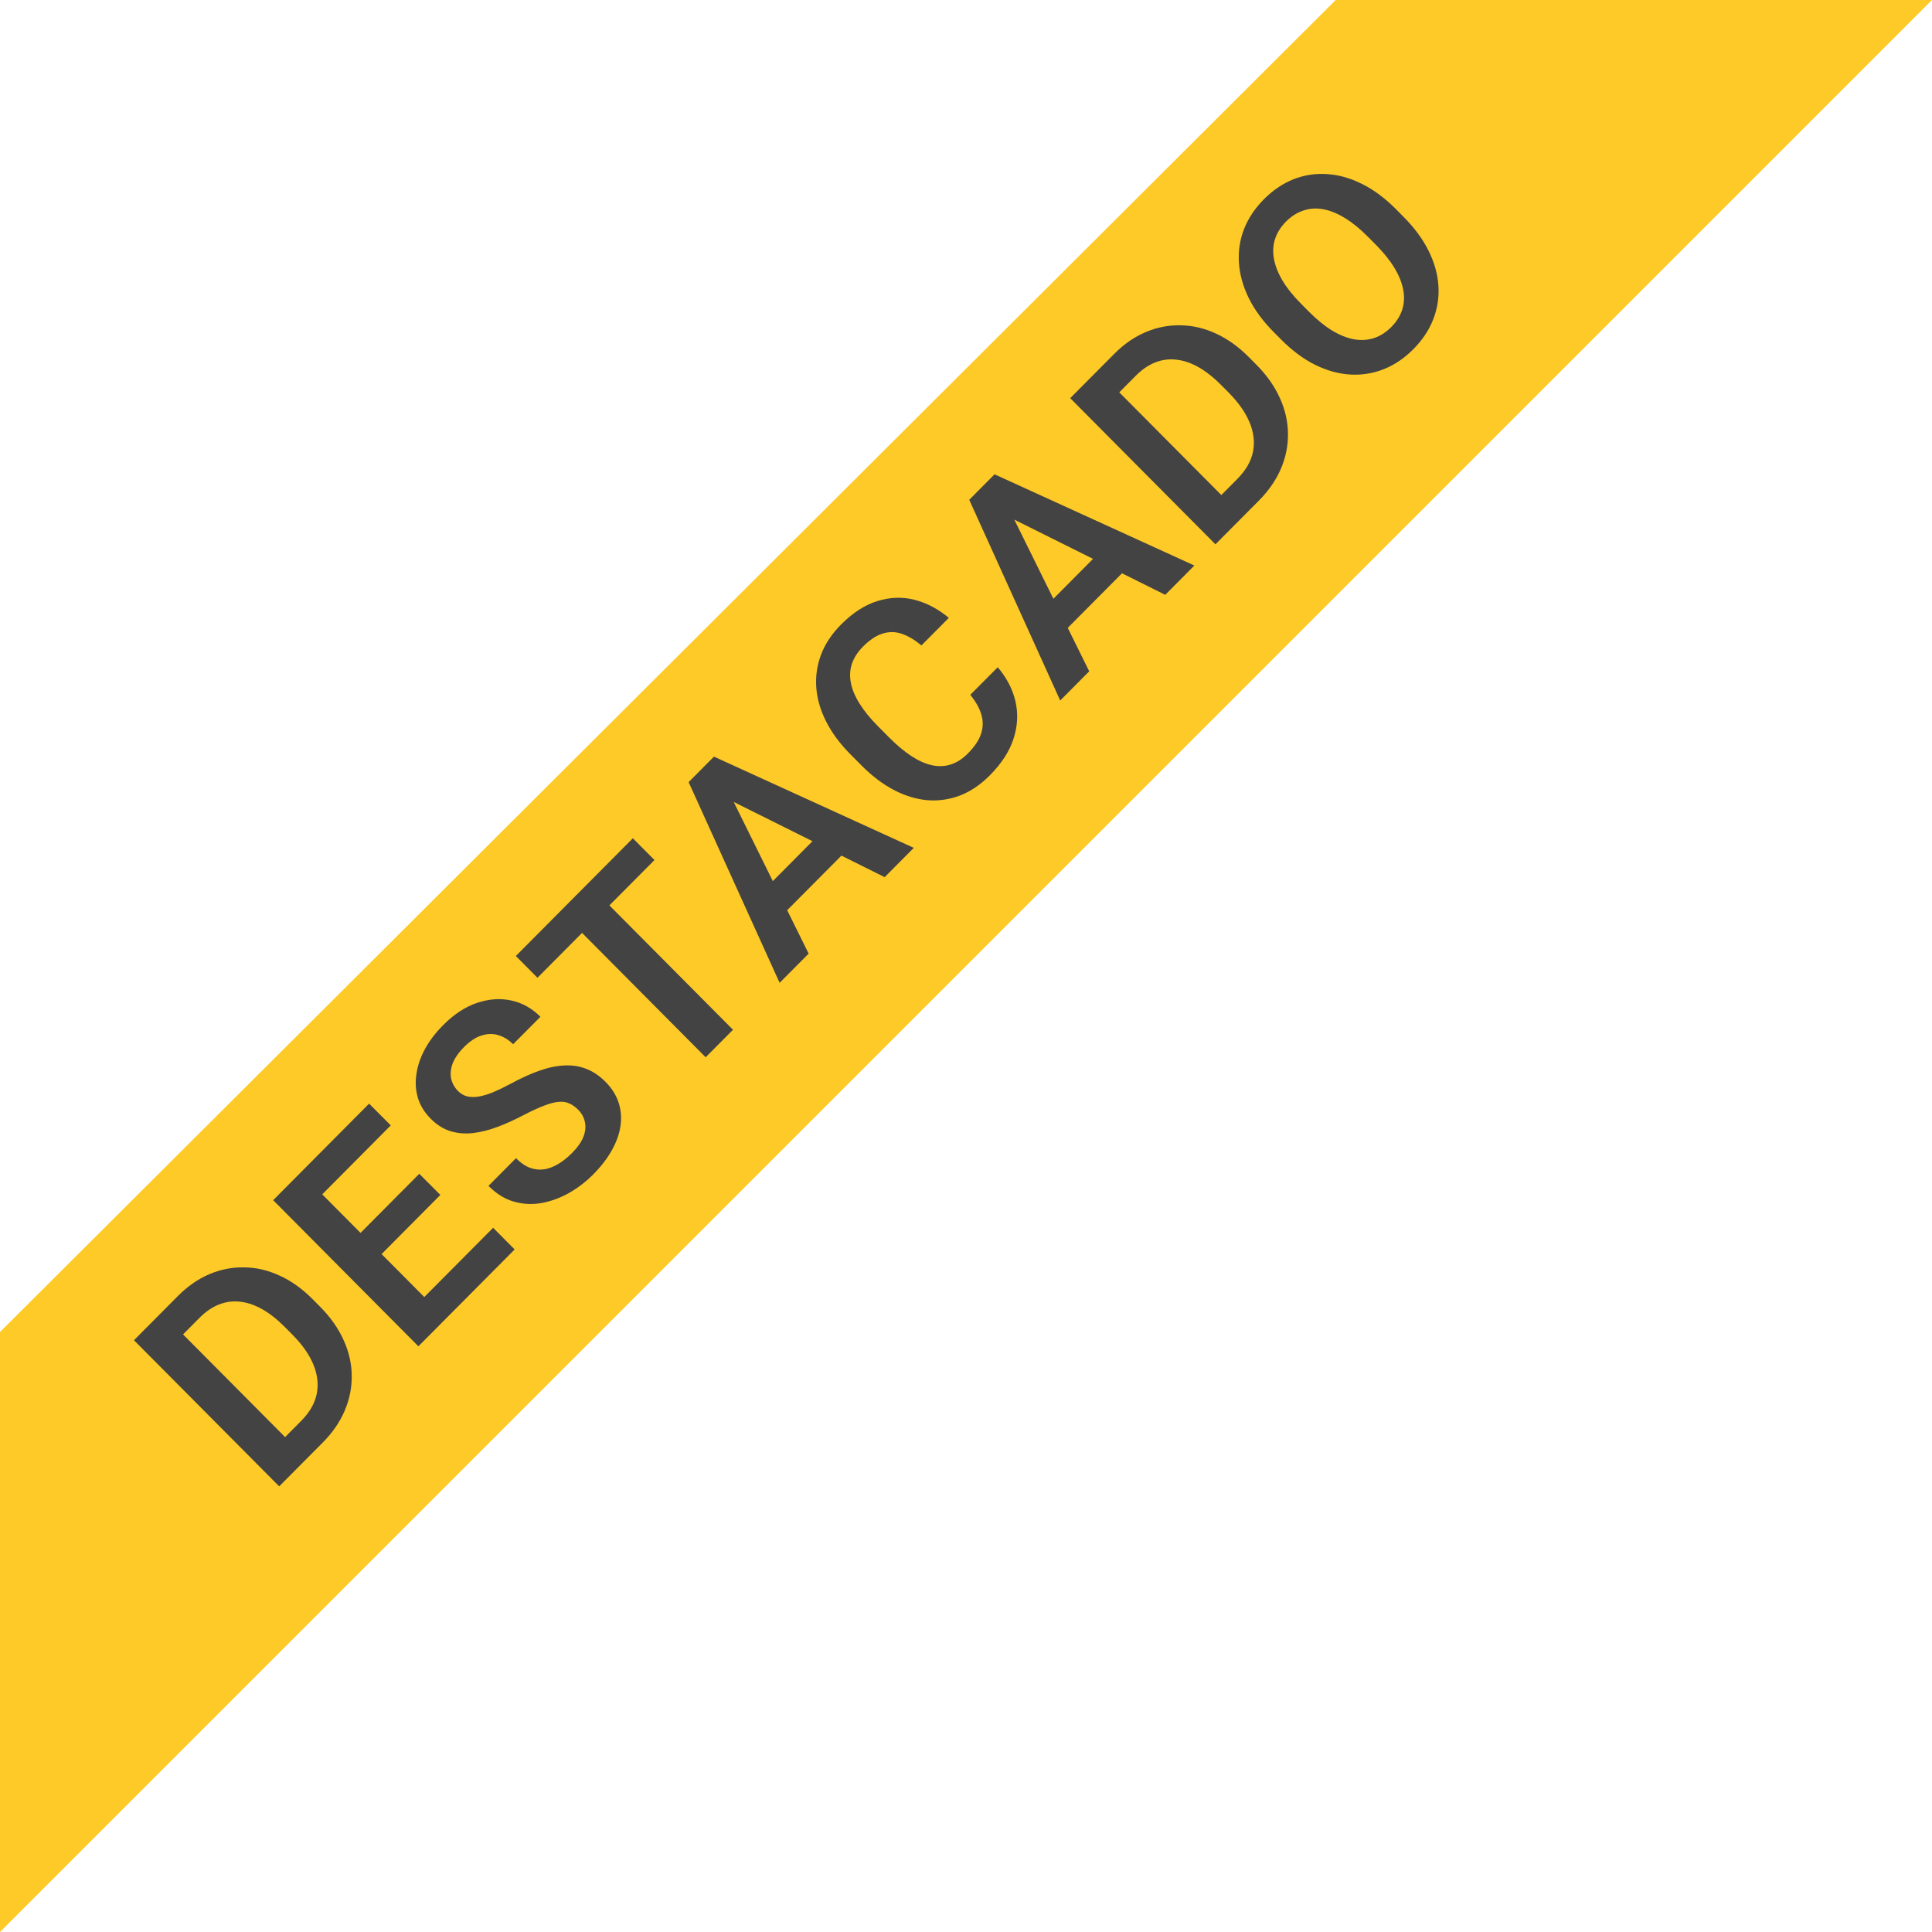
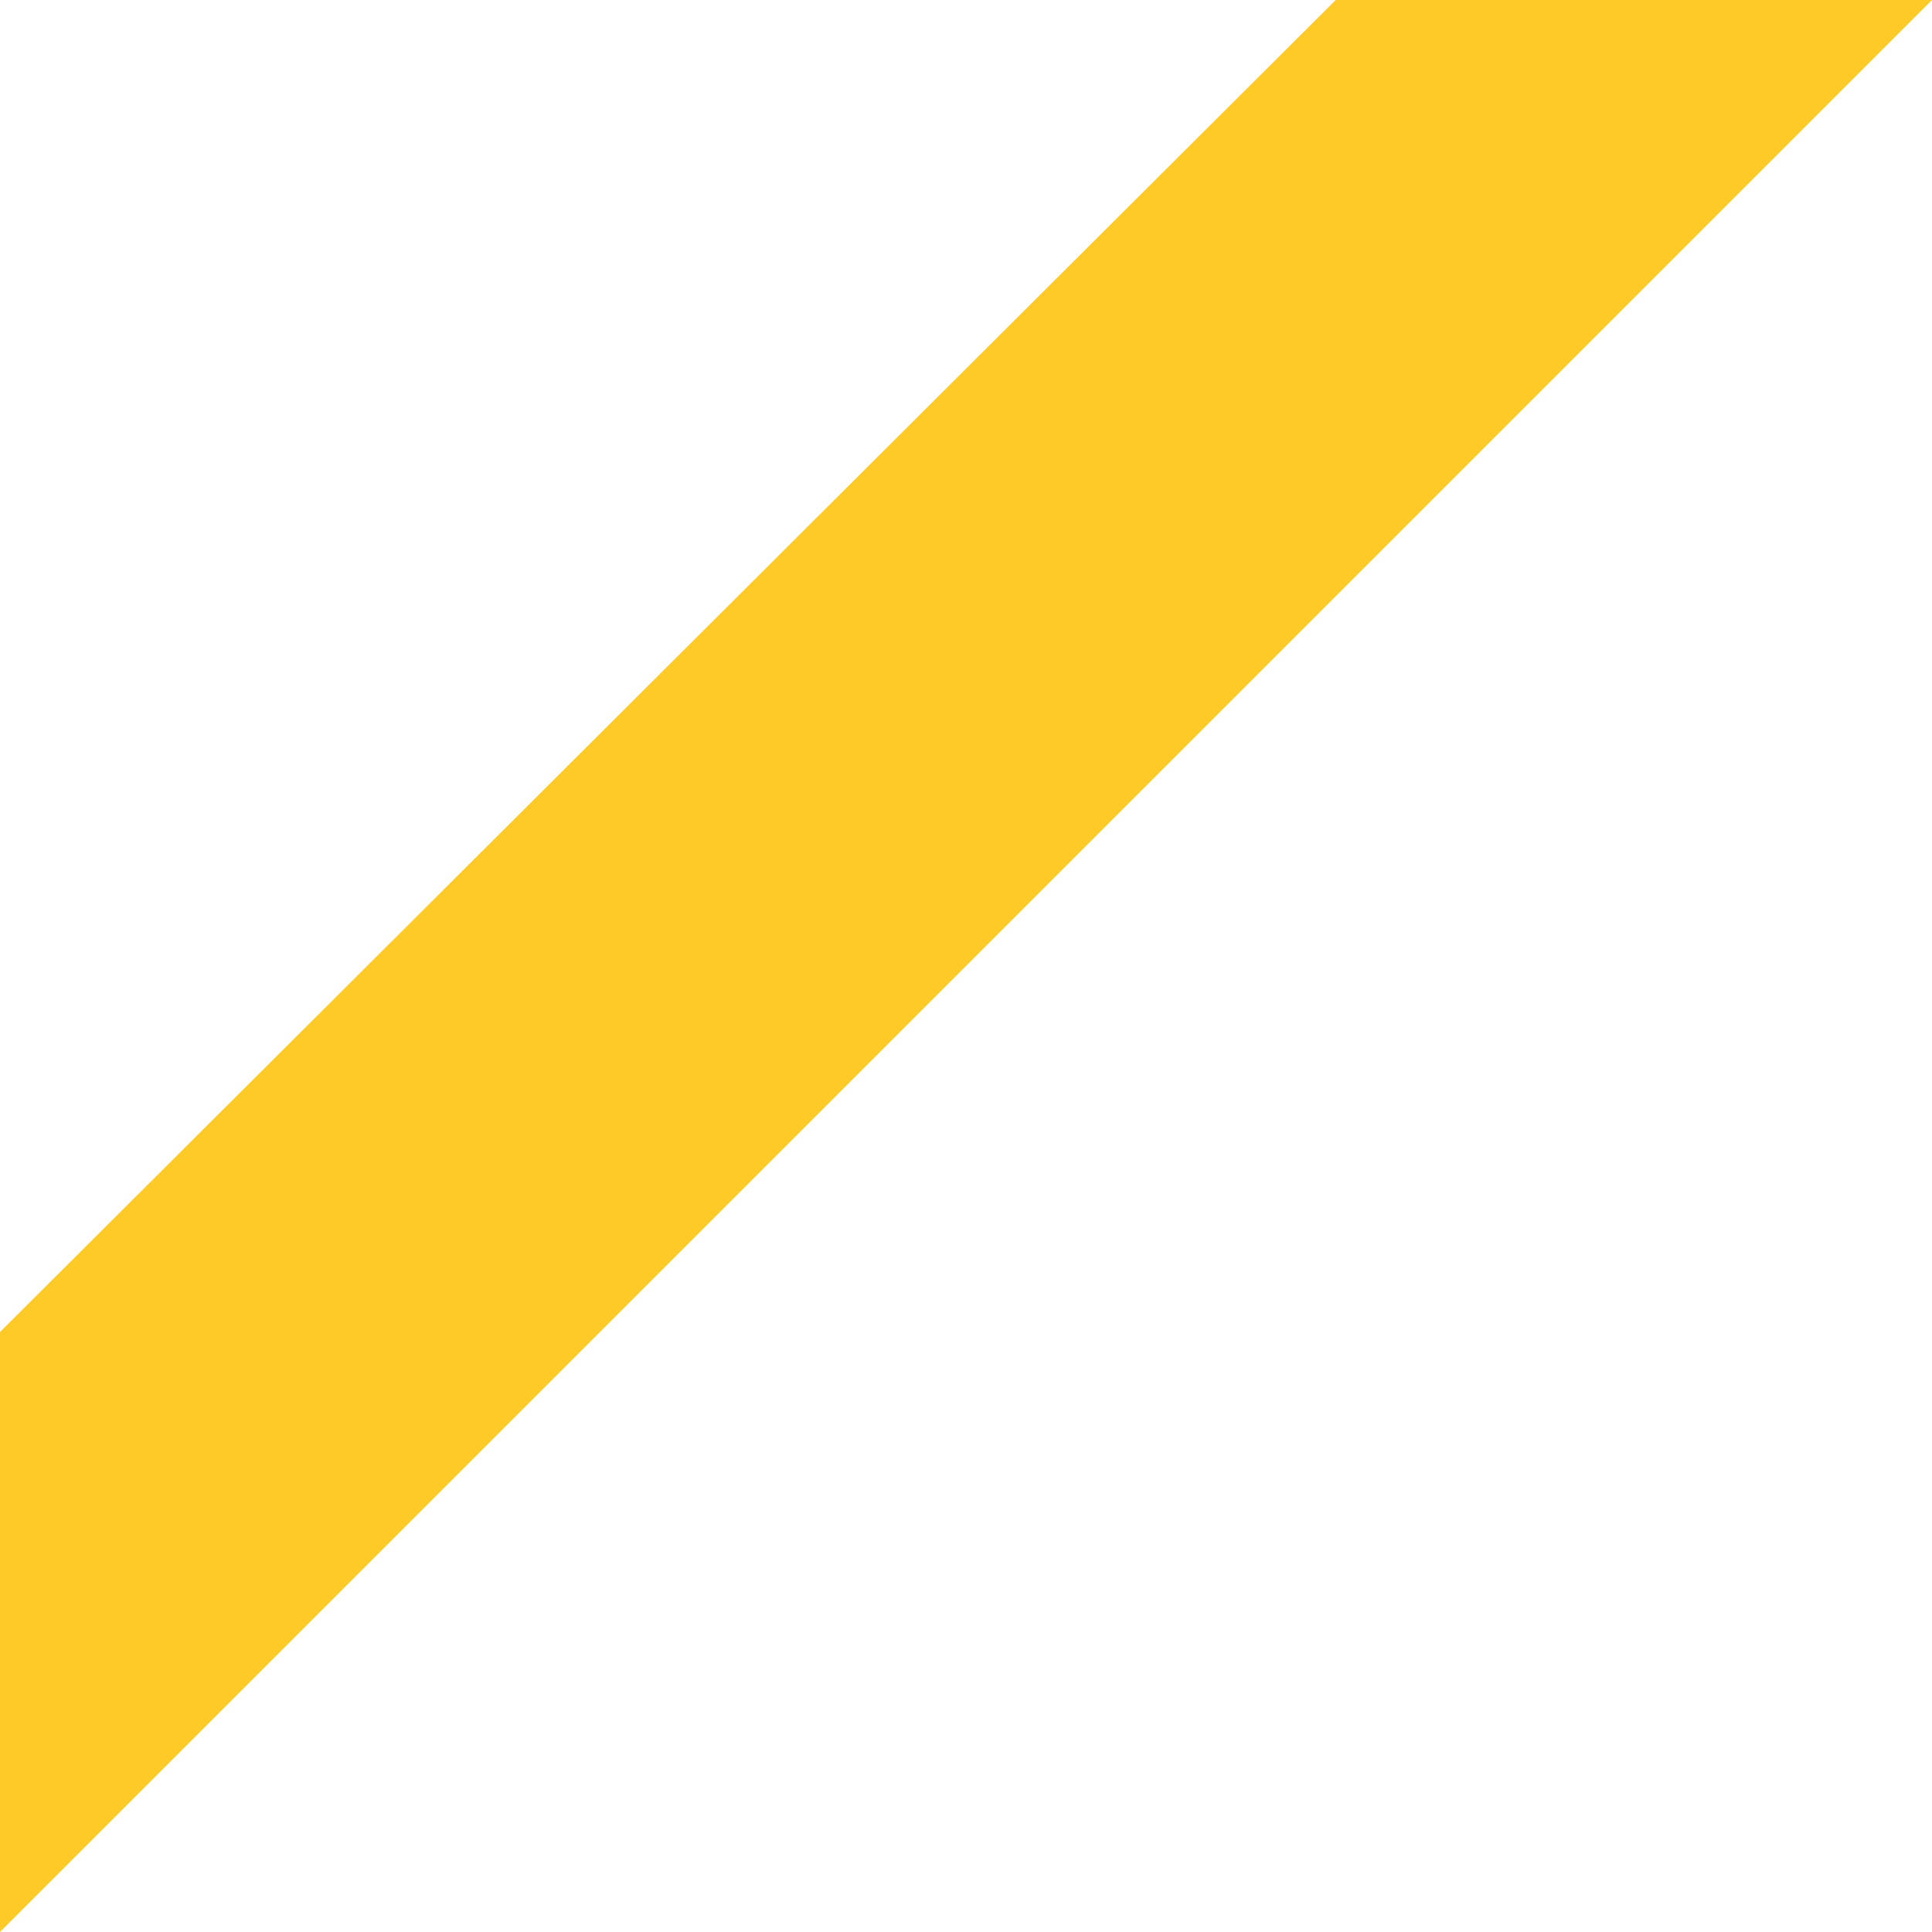
<svg xmlns="http://www.w3.org/2000/svg" width="80" height="80" viewBox="0 0 80 80" fill="none">
  <path d="M1.74846e-06 80L1.20546e-06 55.155L55.309 -1.20881e-06L80 -1.74846e-06L1.74846e-06 80Z" fill="#FECA27" />
-   <path d="M13.358 59.739L12.061 61.044L11.177 60.138L12.466 58.842C12.816 58.49 13.032 58.117 13.114 57.724C13.194 57.328 13.149 56.922 12.978 56.506C12.805 56.088 12.513 55.672 12.102 55.259L11.793 54.947C11.476 54.629 11.162 54.382 10.851 54.208C10.54 54.033 10.234 53.931 9.934 53.9C9.636 53.867 9.347 53.906 9.067 54.017C8.786 54.127 8.519 54.31 8.265 54.565L6.919 55.92L6.022 55.018L7.369 53.663C7.771 53.259 8.205 52.958 8.67 52.761C9.138 52.562 9.62 52.468 10.116 52.479C10.611 52.484 11.099 52.598 11.578 52.82C12.06 53.038 12.517 53.365 12.949 53.8L13.251 54.104C13.68 54.536 14.005 54.996 14.225 55.484C14.446 55.966 14.559 56.456 14.564 56.955C14.572 57.451 14.476 57.936 14.275 58.409C14.074 58.883 13.768 59.327 13.358 59.739ZM6.683 54.353L12.697 60.404L11.561 61.547L5.547 55.496L6.683 54.353ZM20.419 50.84L21.311 51.737L18.114 54.954L17.222 54.056L20.419 50.84ZM12.447 48.554L18.461 54.605L17.325 55.748L11.311 49.697L12.447 48.554ZM17.362 48.604L18.234 49.48L15.454 52.278L14.582 51.401L17.362 48.604ZM15.284 45.699L16.181 46.6L12.996 49.805L12.1 48.903L15.284 45.699ZM23.939 45.95C23.824 45.834 23.703 45.748 23.576 45.693C23.449 45.632 23.303 45.609 23.138 45.626C22.973 45.637 22.773 45.688 22.539 45.78C22.305 45.866 22.022 45.996 21.688 46.17C21.319 46.364 20.959 46.528 20.606 46.661C20.254 46.794 19.912 46.88 19.582 46.919C19.254 46.955 18.945 46.928 18.653 46.84C18.358 46.748 18.084 46.575 17.831 46.32C17.583 46.071 17.409 45.791 17.31 45.481C17.214 45.167 17.19 44.839 17.24 44.496C17.287 44.149 17.402 43.803 17.587 43.457C17.774 43.108 18.029 42.771 18.351 42.447C18.797 41.998 19.264 41.692 19.751 41.528C20.241 41.362 20.715 41.329 21.172 41.428C21.629 41.528 22.031 41.753 22.378 42.102L21.246 43.24C21.059 43.052 20.854 42.926 20.631 42.862C20.411 42.796 20.179 42.801 19.937 42.879C19.698 42.954 19.458 43.112 19.218 43.353C18.987 43.585 18.829 43.814 18.743 44.038C18.661 44.26 18.64 44.469 18.681 44.666C18.726 44.86 18.82 45.03 18.966 45.177C19.077 45.288 19.202 45.361 19.342 45.398C19.48 45.431 19.64 45.434 19.822 45.406C20 45.375 20.2 45.316 20.42 45.227C20.641 45.133 20.886 45.014 21.156 44.87C21.585 44.637 21.984 44.457 22.353 44.329C22.725 44.199 23.071 44.129 23.39 44.117C23.712 44.104 24.011 44.152 24.286 44.263C24.564 44.371 24.826 44.548 25.071 44.795C25.33 45.055 25.51 45.339 25.612 45.647C25.714 45.954 25.742 46.276 25.695 46.611C25.648 46.946 25.528 47.286 25.335 47.629C25.145 47.97 24.887 48.305 24.559 48.635C24.267 48.929 23.939 49.181 23.576 49.391C23.212 49.596 22.837 49.736 22.448 49.811C22.057 49.883 21.672 49.867 21.292 49.761C20.909 49.653 20.554 49.434 20.226 49.105L21.366 47.958C21.556 48.149 21.749 48.282 21.945 48.356C22.14 48.426 22.337 48.447 22.535 48.419C22.733 48.386 22.929 48.311 23.122 48.194C23.314 48.078 23.5 47.93 23.679 47.75C23.91 47.517 24.069 47.294 24.154 47.081C24.24 46.862 24.262 46.657 24.22 46.466C24.182 46.272 24.088 46.1 23.939 45.95ZM24.338 36.589L30.352 42.64L29.22 43.779L23.206 37.728L24.338 36.589ZM26.205 34.711L27.101 35.612L22.256 40.487L21.36 39.586L26.205 34.711ZM30.097 32.631L33.484 39.488L32.282 40.697L28.515 32.386L29.284 31.613L30.097 32.631ZM36.632 36.321L29.808 32.922L28.792 32.107L29.564 31.33L37.838 35.108L36.632 36.321ZM34.319 34.152L35.215 35.054L31.989 38.3L31.093 37.398L34.319 34.152ZM40.177 28.772L41.313 27.629C41.685 28.064 41.93 28.535 42.048 29.042C42.164 29.547 42.138 30.061 41.97 30.584C41.802 31.108 41.473 31.616 40.983 32.109C40.605 32.489 40.199 32.765 39.764 32.936C39.329 33.103 38.88 33.169 38.418 33.136C37.955 33.097 37.492 32.959 37.03 32.72C36.565 32.479 36.113 32.139 35.675 31.698L35.217 31.237C34.779 30.796 34.441 30.34 34.205 29.869C33.968 29.398 33.833 28.93 33.8 28.465C33.767 27.994 33.834 27.538 34.002 27.097C34.173 26.654 34.447 26.242 34.824 25.863C35.314 25.37 35.82 25.044 36.34 24.886C36.858 24.726 37.367 24.709 37.868 24.836C38.37 24.964 38.843 25.213 39.289 25.584L38.153 26.727C37.878 26.495 37.608 26.334 37.344 26.245C37.082 26.154 36.819 26.15 36.555 26.233C36.291 26.31 36.017 26.492 35.733 26.777C35.513 26.999 35.36 27.236 35.275 27.488C35.192 27.737 35.178 28 35.233 28.277C35.285 28.552 35.407 28.84 35.597 29.142C35.784 29.441 36.037 29.752 36.357 30.073L36.823 30.543C37.129 30.85 37.428 31.101 37.72 31.295C38.011 31.489 38.294 31.618 38.566 31.681C38.839 31.745 39.102 31.738 39.355 31.66C39.609 31.583 39.849 31.429 40.078 31.199C40.356 30.919 40.538 30.648 40.623 30.385C40.711 30.119 40.715 29.854 40.636 29.591C40.559 29.325 40.406 29.052 40.177 28.772ZM41.715 20.94L45.102 27.798L43.901 29.007L40.134 20.695L40.902 19.922L41.715 20.94ZM48.25 24.631L41.426 21.231L40.41 20.417L41.183 19.64L49.456 23.417L48.25 24.631ZM45.937 22.461L46.833 23.363L43.607 26.609L42.711 25.707L45.937 22.461ZM52.126 20.731L50.829 22.036L49.945 21.13L51.234 19.833C51.583 19.481 51.8 19.108 51.882 18.715C51.962 18.319 51.916 17.913 51.746 17.497C51.572 17.079 51.281 16.663 50.87 16.25L50.56 15.939C50.244 15.62 49.93 15.374 49.619 15.199C49.307 15.024 49.002 14.922 48.702 14.892C48.404 14.858 48.115 14.897 47.834 15.008C47.553 15.119 47.286 15.302 47.033 15.556L45.687 16.911L44.79 16.009L46.137 14.655C46.539 14.25 46.972 13.95 47.438 13.753C47.906 13.553 48.388 13.459 48.883 13.47C49.379 13.476 49.867 13.589 50.346 13.811C50.828 14.03 51.285 14.357 51.717 14.792L52.018 15.095C52.448 15.527 52.773 15.987 52.993 16.475C53.214 16.957 53.326 17.448 53.332 17.946C53.34 18.442 53.244 18.927 53.043 19.401C52.842 19.875 52.536 20.318 52.126 20.731ZM45.451 15.345L51.465 21.396L50.329 22.539L44.315 16.487L45.451 15.345ZM57.803 8.66L58.112 8.972C58.567 9.429 58.915 9.901 59.157 10.389C59.397 10.874 59.532 11.356 59.562 11.835C59.593 12.314 59.521 12.777 59.347 13.223C59.174 13.669 58.899 14.082 58.521 14.462C58.15 14.836 57.741 15.111 57.295 15.289C56.851 15.463 56.39 15.537 55.911 15.509C55.432 15.481 54.95 15.348 54.465 15.11C53.978 14.869 53.507 14.52 53.053 14.063L52.743 13.751C52.286 13.291 51.939 12.817 51.702 12.33C51.465 11.842 51.332 11.358 51.302 10.879C51.269 10.397 51.339 9.933 51.512 9.487C51.688 9.038 51.962 8.627 52.334 8.253C52.711 7.873 53.122 7.596 53.565 7.421C54.008 7.247 54.469 7.176 54.949 7.209C55.428 7.237 55.908 7.371 56.39 7.613C56.875 7.851 57.346 8.2 57.803 8.66ZM56.964 10.127L56.646 9.807C56.319 9.477 56.001 9.218 55.692 9.03C55.381 8.839 55.081 8.717 54.792 8.664C54.503 8.611 54.229 8.629 53.97 8.718C53.708 8.804 53.469 8.956 53.251 9.175C53.031 9.397 52.879 9.638 52.797 9.898C52.714 10.153 52.699 10.426 52.751 10.717C52.804 11.008 52.923 11.311 53.111 11.627C53.298 11.938 53.555 12.258 53.883 12.587L54.201 12.907C54.526 13.234 54.844 13.493 55.155 13.684C55.469 13.873 55.772 13.995 56.064 14.05C56.356 14.1 56.631 14.083 56.89 14C57.149 13.917 57.388 13.765 57.609 13.543C57.829 13.322 57.98 13.08 58.063 12.82C58.146 12.559 58.159 12.285 58.104 11.997C58.049 11.703 57.927 11.4 57.737 11.087C57.547 10.774 57.289 10.454 56.964 10.127Z" fill="#434343" />
</svg>